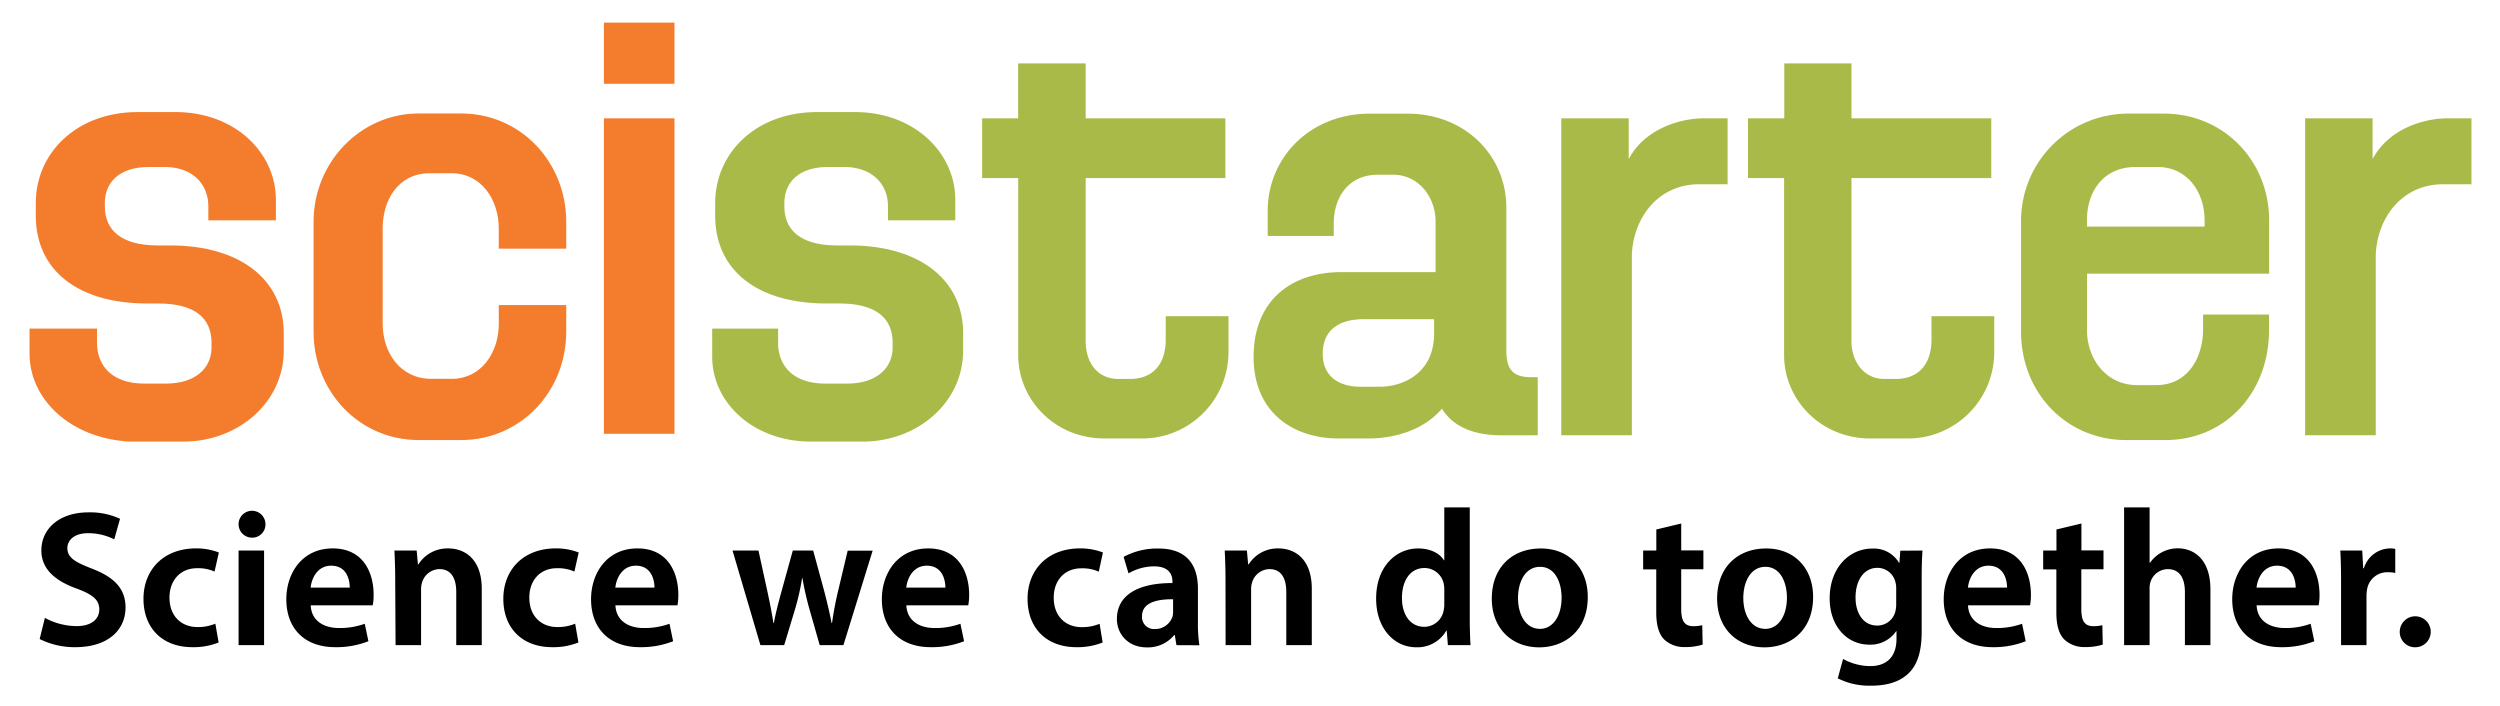
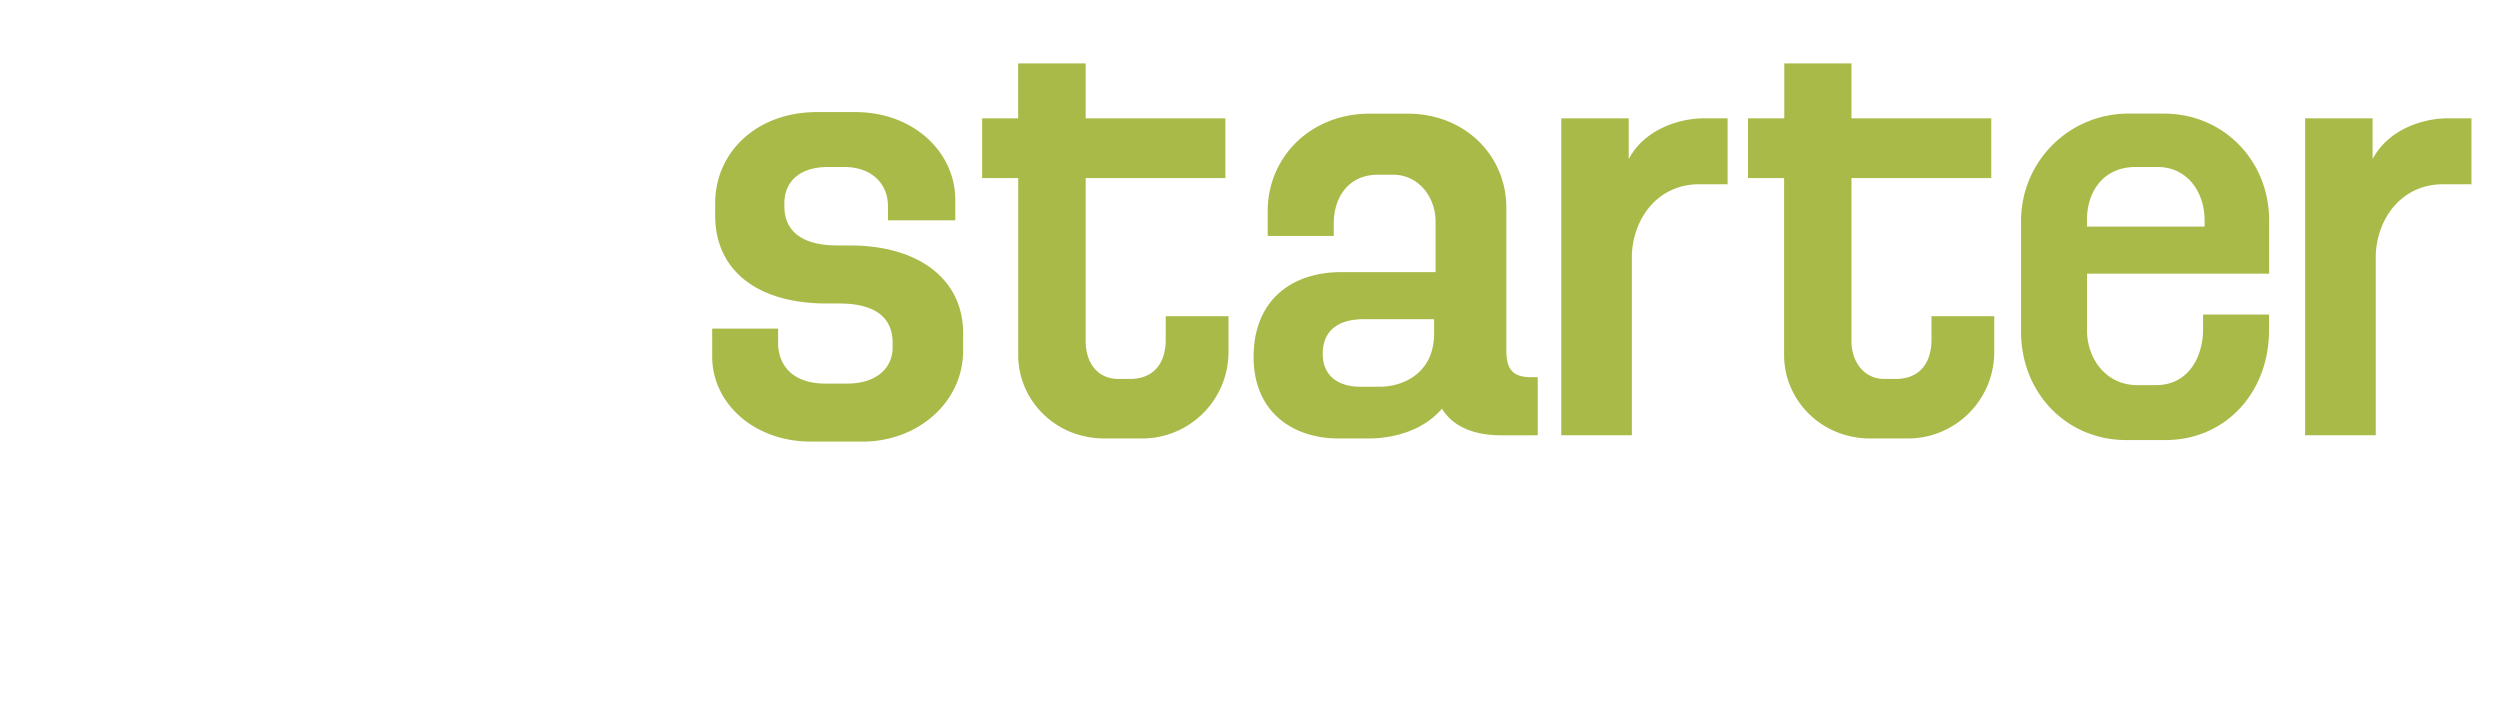
<svg xmlns="http://www.w3.org/2000/svg" viewBox="0 0 744 210">
  <defs>
    <style>.cls-1{fill:#a9ba49}.cls-2{fill:#f37d2d}.cls-3{fill:#000}</style>
  </defs>
  <g id="Layer_1" data-name="Layer 1">
    <path class="cls-1" d="M686.47 35.21h19.61v12.15c4.67-8.88 14.95-12.15 22.43-12.15h7v19.62h-8.41c-12.14 0-19.61 9.81-20.08 21v53.7H686V35.21ZM675.26 93.13v5.14c0 18.68-13.08 32.69-30.82 32.69h-11.67c-17.76 0-31.3-14-31.3-32.23V65.57a31.89 31.89 0 0 1 32.22-31.76H644c17.74 0 31.29 14 31.29 31.76v15.88h-54.2v16.82c0 8.4 5.6 16.34 14.94 16.34h5.61c9.34 0 14-7.94 14-16.81v-4.2h19.61Zm-54.17-25.69h35v-1.87c0-8.4-5.13-15.87-14-15.87h-6.55c-9.34 0-14.47 7-14.47 15.87ZM520.21 35.21H531V18.87h20v16.34h41.6V53H551v48.57c0 6.07 3.72 11.21 9.8 11.21h3.26c7.95 0 10.75-5.61 10.75-11.67v-7h18.68v10.69a25.72 25.72 0 0 1-26.15 25.69h-10.71c-14.93 0-25.68-11.68-25.68-24.76V53h-10.74ZM465.1 35.21h19.61v12.15c4.67-8.88 15-12.15 22.42-12.15h7v19.62h-8.42c-12.14 0-19.6 9.81-20.07 21v53.7h-21V35.21ZM456.69 129.55h-9.81c-9.34 0-14.95-3.27-17.75-7.94-5.14 6.08-13.55 8.88-22 8.88h-8.83c-13.09 0-25.23-7.47-25.23-24.29 0-16.34 10.74-25.22 26.16-25.22h28V66c0-7.47-5.14-14-12.62-14H410c-8.87 0-13.08 7-13.08 14.48v3.73h-19.65v-7.44c0-15.88 12.62-28.95 30.37-28.95h11.21c17.29 0 29.44 12.61 29.44 28v42.49c0 6.07 2.33 7.94 7.47 7.94h1.87v17.28Zm-45.78-14.47c5.61 0 15.88-3.27 15.88-15.88V95h-21c-7.94 0-12.15 3.75-12.15 10.27 0 7 5.14 9.82 11.21 9.82ZM292.28 35.21H303V18.87h20.1v16.34h41.57V53H323.1v48.57c0 6.07 3.27 11.21 9.8 11.21h3.27c7.95 0 10.75-5.61 10.75-11.67v-7h18.68v10.69a25.72 25.72 0 0 1-26.15 25.69H328.7c-14.94 0-25.68-11.68-25.68-24.76V53h-10.74ZM211.48 97.8h20.08v4.2c0 7 4.68 12.15 14 12.15h6.53c8.88 0 13.55-4.68 13.55-10.75V102c0-7.47-5.14-11.68-15.88-11.68H246c-20.55 0-33.16-9.8-33.16-26.15v-3.73c0-14.95 12.14-27.09 30.36-27.09h11.21c17.74 0 29.89 12.14 29.89 26.15v6.07h-20.04v-4.2c0-6.54-4.67-11.68-13.08-11.68h-4.68c-8.86 0-13.07 4.67-13.07 10.75v.93c0 7 4.67 11.68 15.88 11.68H253c20.09 0 33.63 9.8 33.63 26.15v5.13c0 15.41-13.54 27.09-29.89 27.09h-15.37c-17.28 0-29.42-11.68-29.42-25.23V97.8Z" />
-     <path class="cls-2" d="M179.72 6.73h21v18.21h-21Zm0 28.48h21v93.88h-21ZM168.51 90.79v7.94c0 17.75-13.54 32.23-31.29 32.23h-12.61c-17.75 0-31.29-14.48-31.29-32.23V66c0-17.75 14-32.23 31.29-32.23h12.61c17.75 0 31.29 14.48 31.29 32.23v8h-20.08v-6.09c0-8.41-5.13-16.35-14-16.35h-6.54c-9.34 0-14 7.94-14 16.35V96.4c0 8.4 5.13 16.34 14.47 16.34h6.08c8.88 0 14-7.94 14-16.34v-5.61ZM8.79 97.8h20.08v4.2c0 7 4.67 12.15 14 12.15h6.54c8.87 0 13.54-4.68 13.54-10.75V102c0-7.47-5.13-11.68-15.87-11.68h-3.27c-20.54 0-33.16-9.8-33.16-26.15v-3.73c0-14.95 12.15-27.09 30.35-27.09h11.22c17.78 0 29.89 12.14 29.89 26.15v6.07H62v-4.2c0-6.54-4.65-11.68-13-11.68h-4.72c-8.87 0-13.08 4.67-13.08 10.75v.93c0 7 4.67 11.68 15.89 11.68h3.73c20.08 0 33.63 9.8 33.63 26.15v5.13c0 15.41-13.55 27.09-29.89 27.09H38.67c-17.74-.93-29.88-12.6-29.88-26.15Z" />
-     <path class="cls-3" d="M13.36 183.88a20.06 20.06 0 0 0 9.41 2.45c4.37 0 6.78-2 6.78-5 0-2.78-1.94-4.42-6.74-6.17-6.39-2.31-10.5-5.8-10.5-11.36 0-6.45 5.37-11.32 14-11.32a21.16 21.16 0 0 1 9.41 1.91L34 160.51a17.15 17.15 0 0 0-7.79-1.83c-4.28 0-6.16 2.22-6.16 4.42 0 2.83 2.2 4.14 7.31 6.12 6.75 2.59 10 6.05 10 11.58 0 6.35-4.81 11.8-15 11.8a23.16 23.16 0 0 1-10.56-2.43ZM65.06 191.2a20 20 0 0 1-7.83 1.4c-8.84 0-14.53-5.61-14.53-14.4 0-8.38 5.7-15 15.7-15a18.6 18.6 0 0 1 6.73 1.22l-1.28 5.68a11.89 11.89 0 0 0-5.17-1c-5.15 0-8.26 3.77-8.24 8.77 0 5.59 3.66 8.74 8.29 8.74a13.43 13.43 0 0 0 5.36-1ZM79 156a3.93 3.93 0 0 1-4.23 4 4 4 0 1 1 4.23-4Zm-8 36v-28.16h7.59V192ZM92.47 180.14c.2 4.69 4 6.76 8.4 6.76a21.66 21.66 0 0 0 7.68-1.27l1.09 5.2a26 26 0 0 1-9.87 1.77c-9.21 0-14.56-5.61-14.56-14.28 0-7.64 4.64-15.11 13.81-15.11s12.17 7.33 12.17 13.78a15.75 15.75 0 0 1-.27 3.15Zm11.61-5.26c0-2.51-1-6.53-5.52-6.53-4.13 0-5.83 3.8-6.12 6.53ZM117.61 172.39c0-3.33-.11-6.08-.23-8.55H124l.37 4.1h.17a10.17 10.17 0 0 1 8.83-4.73c5.15 0 10 3.38 10 12V192h-7.59v-15.86c0-3.88-1.41-6.77-5-6.77a5.49 5.49 0 0 0-5.15 3.89 6.8 6.8 0 0 0-.32 2.24V192h-7.59ZM172.14 191.2a20 20 0 0 1-7.82 1.4c-8.85 0-14.53-5.61-14.53-14.4 0-8.38 5.69-15 15.69-15a18.66 18.66 0 0 1 6.74 1.22l-1.28 5.68a11.91 11.91 0 0 0-5.18-1c-5.15 0-8.26 3.77-8.23 8.77 0 5.59 3.65 8.74 8.29 8.74a13.37 13.37 0 0 0 5.35-1ZM183.15 180.14c.21 4.69 4 6.76 8.4 6.76a21.68 21.68 0 0 0 7.69-1.27l1.08 5.2a25.94 25.94 0 0 1-9.87 1.77c-9.2 0-14.55-5.61-14.55-14.28 0-7.64 4.63-15.11 13.8-15.11s12.17 7.33 12.17 13.78a15.93 15.93 0 0 1-.26 3.15Zm11.62-5.26c0-2.51-1.06-6.53-5.52-6.53-4.13 0-5.84 3.8-6.13 6.53ZM225.72 163.84l2.71 12.41c.64 3 1.24 6 1.74 9.14h.14c.55-3.07 1.42-6.23 2.18-9.08l3.45-12.47H242l3.31 12.16c.83 3.26 1.6 6.34 2.17 9.43h.13c.43-3.07 1-6.18 1.78-9.44l2.88-12.11h7.43L251 192h-7.05l-3.14-11a87.83 87.83 0 0 1-2-8.94h-.11a72.72 72.72 0 0 1-2 8.93l-3.33 11h-7.07l-8.3-28.15ZM269.73 180.14c.21 4.69 4 6.76 8.4 6.76a21.68 21.68 0 0 0 7.69-1.27l1.09 5.2a26 26 0 0 1-9.91 1.77c-9.21 0-14.56-5.61-14.56-14.28 0-7.64 4.64-15.11 13.8-15.11s12.18 7.33 12.18 13.78a15.75 15.75 0 0 1-.27 3.15Zm11.62-5.26c0-2.51-1.06-6.53-5.52-6.53-4.13 0-5.84 3.8-6.13 6.53ZM328.15 191.2a20 20 0 0 1-7.82 1.4c-8.85 0-14.53-5.61-14.53-14.4 0-8.38 5.69-15 15.69-15a18.62 18.62 0 0 1 6.74 1.22l-1.23 5.71a11.89 11.89 0 0 0-5.17-1c-5.16 0-8.27 3.77-8.24 8.77 0 5.59 3.65 8.74 8.29 8.74a13.47 13.47 0 0 0 5.36-1ZM350.11 192l-.49-3h-.18a10.1 10.1 0 0 1-8.15 3.66c-5.68 0-8.9-4.07-8.9-8.45 0-7.18 6.4-10.72 16.53-10.69v-.44c0-1.78-.77-4.55-5.5-4.53a15.21 15.21 0 0 0-7.57 2.09l-1.46-4.91a20.94 20.94 0 0 1 10.36-2.49c9.09 0 11.75 5.64 11.75 11.93v10.08a42.86 42.86 0 0 0 .44 6.78Zm-1-13.66c-4.82-.05-9.24 1-9.24 5a3.57 3.57 0 0 0 3.85 3.86 5.44 5.44 0 0 0 5.21-3.68 5.62 5.62 0 0 0 .18-1.53ZM364.71 172.39c0-3.33-.11-6.08-.23-8.55h6.6l.37 4.1h.17a10.17 10.17 0 0 1 8.82-4.73c5.16 0 9.95 3.38 9.95 12V192h-7.59v-15.86c0-3.88-1.4-6.77-5-6.77a5.48 5.48 0 0 0-5.15 3.89 6.8 6.8 0 0 0-.32 2.24V192h-7.59ZM437.4 151v33c0 3 .1 6.13.23 8h-6.74l-.34-4.32h-.13a9.89 9.89 0 0 1-8.95 4.95c-6.67 0-11.93-5.74-11.93-14.41-.05-9.46 5.81-15 12.5-15 3.7 0 6.41 1.47 7.66 3.51h.12V151Zm-7.58 24.58a9 9 0 0 0-.15-1.78 5.87 5.87 0 0 0-5.73-4.76c-4.37 0-6.72 3.91-6.72 8.9s2.47 8.6 6.65 8.6a5.89 5.89 0 0 0 5.74-4.76 8.25 8.25 0 0 0 .21-2ZM472.52 177.65c0 10.37-7.23 15-14.45 15-8 0-14.11-5.45-14.11-14.51 0-9.22 6-14.91 14.59-14.91 8.38-.02 13.97 5.87 13.97 14.42Zm-20.76.29c0 5.22 2.45 9.21 6.54 9.21 3.85 0 6.43-3.83 6.43-9.29 0-4.33-1.82-9.17-6.4-9.17s-6.57 4.73-6.57 9.25ZM500.33 155.8v8h6.6v5.62h-6.6v11.83c0 3.43.91 5.1 3.57 5.1a11.06 11.06 0 0 0 2.69-.29l.12 5.77a16.67 16.67 0 0 1-5.3.73 8.49 8.49 0 0 1-6.23-2.34c-1.55-1.63-2.28-4.23-2.28-8v-12.76H489v-5.62h3.92v-6.27ZM539.58 177.65c0 10.37-7.23 15-14.45 15-8 0-14.11-5.45-14.11-14.51 0-9.22 6-14.91 14.59-14.91 8.39-.02 13.97 5.87 13.97 14.42Zm-20.77.29c0 5.22 2.46 9.21 6.55 9.21 3.85 0 6.43-3.83 6.43-9.29 0-4.33-1.82-9.17-6.4-9.17s-6.58 4.73-6.58 9.25ZM572.14 163.84c-.14 1.89-.25 4.25-.25 8.2v15.89c0 5.78-1.16 10-4.17 12.7s-7 3.43-11 3.43a20.74 20.74 0 0 1-9.8-2.19l1.58-5.77a16.77 16.77 0 0 0 8.12 2.13c4.45 0 7.78-2.38 7.78-8.16v-2.22h-.11a9.24 9.24 0 0 1-7.94 4c-6.94 0-11.84-5.77-11.84-13.73 0-9.24 5.92-14.86 12.64-14.86a8.67 8.67 0 0 1 8 4.24h.11l.27-3.61Zm-7.83 11.31a7 7 0 0 0-.21-1.83 5.51 5.51 0 0 0-5.4-4.33c-3.7 0-6.49 3.31-6.49 8.86 0 4.64 2.3 8.32 6.46 8.32a5.55 5.55 0 0 0 5.34-4 9 9 0 0 0 .3-2.44ZM585.68 180.14c.21 4.69 4 6.76 8.4 6.76a21.68 21.68 0 0 0 7.69-1.27l1.08 5.2a25.94 25.94 0 0 1-9.85 1.77c-9.2 0-14.55-5.61-14.55-14.28 0-7.64 4.63-15.11 13.8-15.11s12.15 7.33 12.15 13.79a15.93 15.93 0 0 1-.26 3.15Zm11.62-5.26c0-2.51-1.06-6.53-5.52-6.53-4.13 0-5.84 3.8-6.13 6.53ZM619.43 155.8v8H626v5.62h-6.6v11.83c0 3.43.91 5.1 3.57 5.1a11.06 11.06 0 0 0 2.69-.29l.12 5.77a16.62 16.62 0 0 1-5.3.73 8.49 8.49 0 0 1-6.23-2.34c-1.55-1.63-2.28-4.23-2.28-8v-12.76h-3.92v-5.62H612v-6.27ZM632.13 151h7.59v16.49h.12a10.06 10.06 0 0 1 8.22-4.31c5 0 9.76 3.4 9.76 12.22V192h-7.59v-15.75c0-3.94-1.39-6.87-5.08-6.87a5.45 5.45 0 0 0-5.13 3.71 6 6 0 0 0-.3 2.08V192h-7.59ZM671.57 180.14c.2 4.69 4 6.76 8.4 6.76a21.58 21.58 0 0 0 7.68-1.27l1.09 5.2a25.94 25.94 0 0 1-9.87 1.77c-9.2 0-14.56-5.61-14.56-14.28 0-7.64 4.64-15.11 13.81-15.11s12.17 7.33 12.17 13.78a15 15 0 0 1-.27 3.15Zm11.62-5.26c0-2.51-1.06-6.53-5.52-6.53-4.13 0-5.84 3.8-6.13 6.53ZM696.7 172.93c0-3.84-.08-6.61-.23-9.09H703l.29 5.28h.2a8.3 8.3 0 0 1 7.62-5.91 7.06 7.06 0 0 1 1.72.15v7.15a10.08 10.08 0 0 0-2.15-.21 6.06 6.06 0 0 0-6.23 5.09 11.29 11.29 0 0 0-.18 2.11V192h-7.57ZM714.17 187.85a4.61 4.61 0 1 1 4.6 4.78 4.54 4.54 0 0 1-4.6-4.78Z" />
  </g>
</svg>